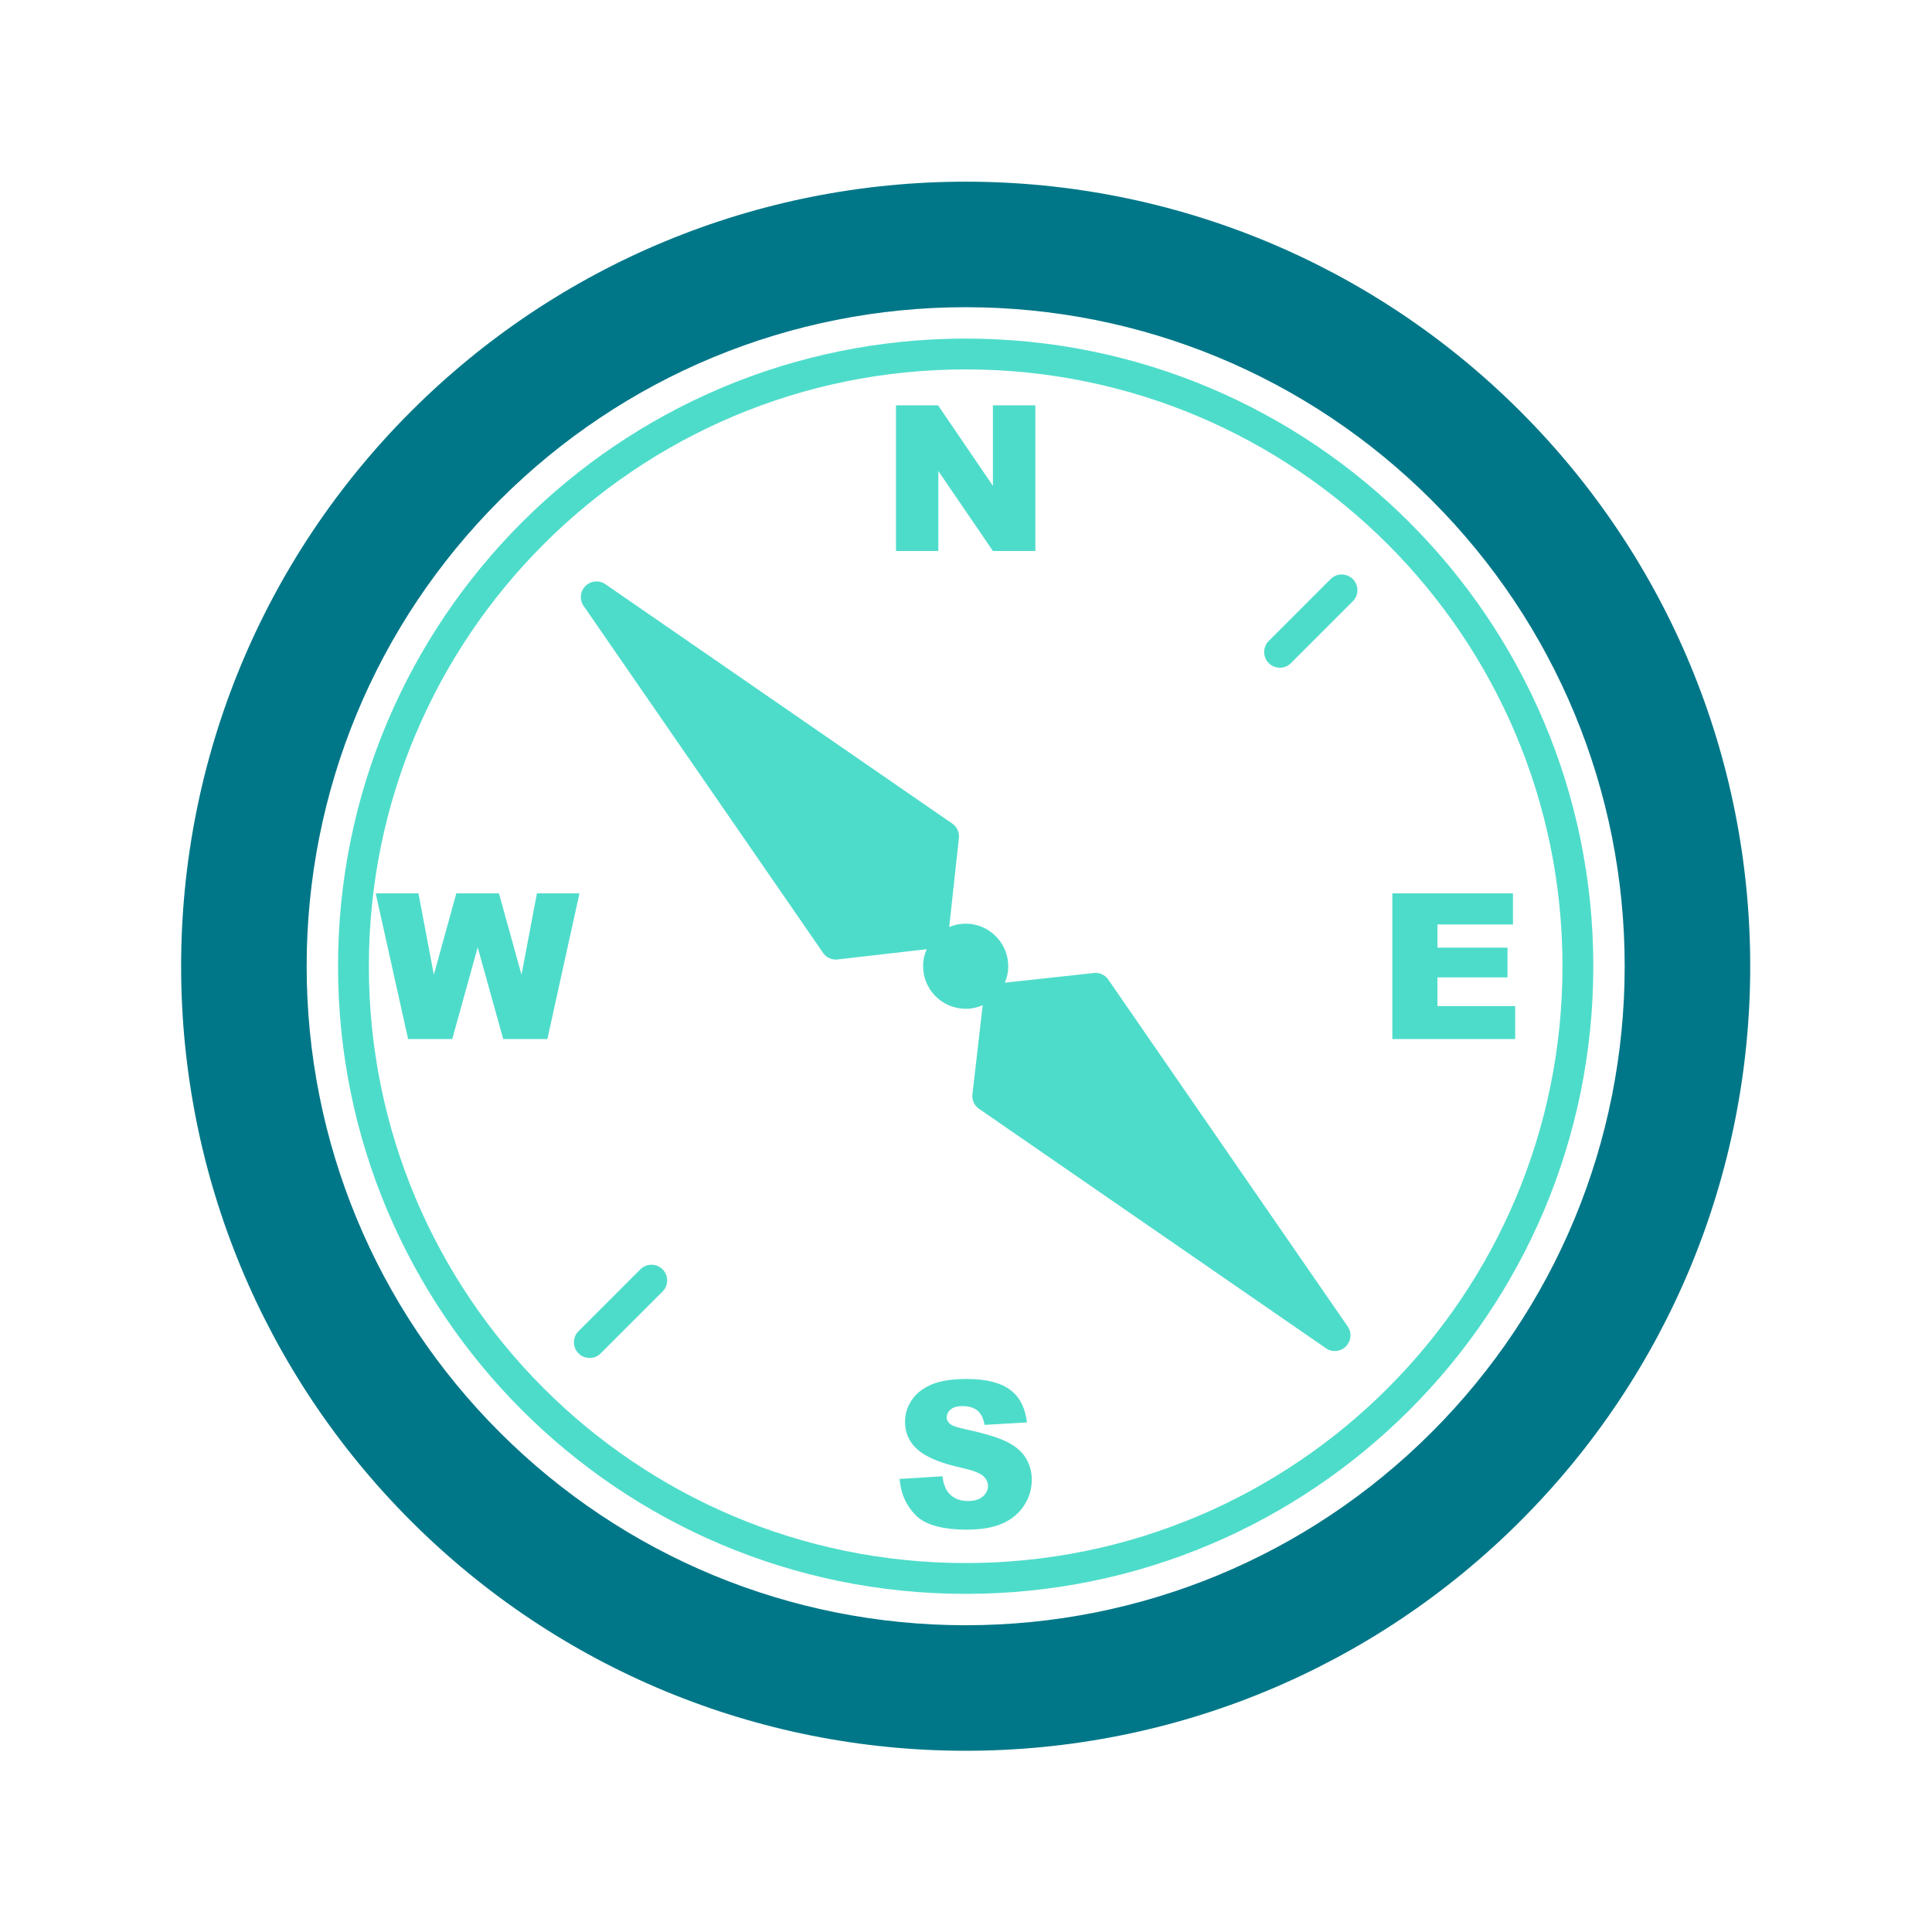
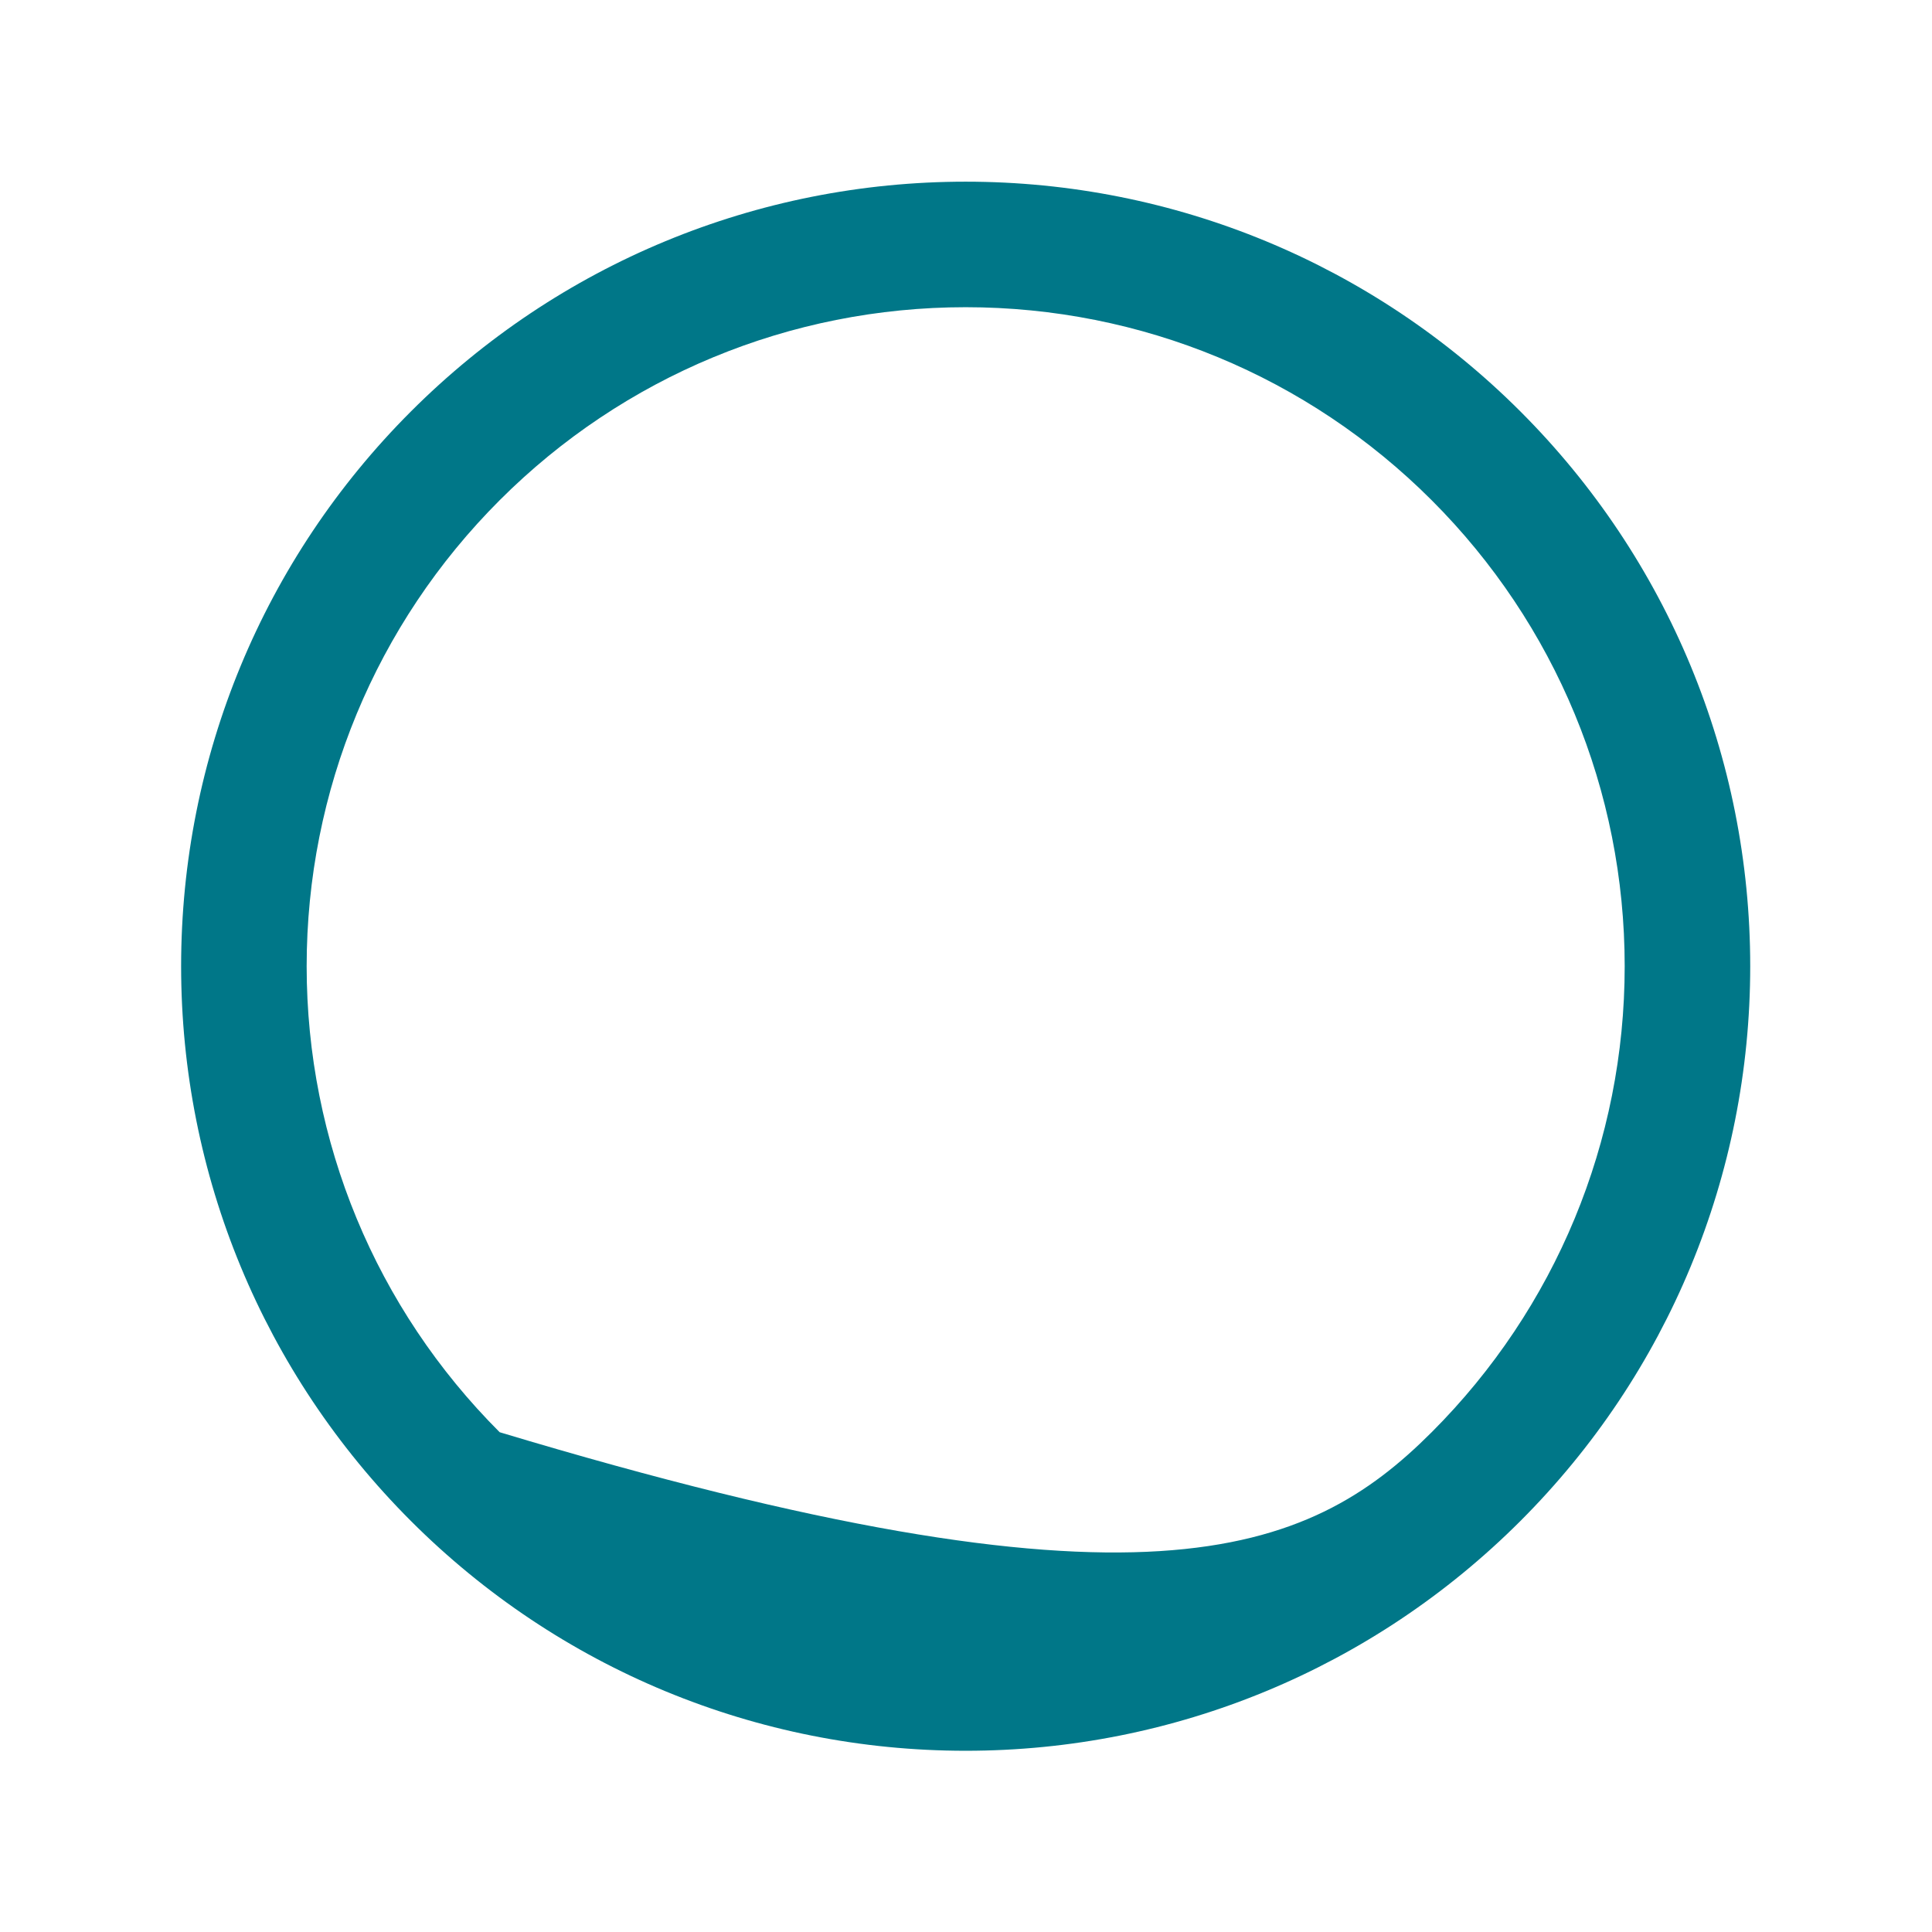
<svg xmlns="http://www.w3.org/2000/svg" width="100%" height="100%" viewBox="0 0 256 256" version="1.1" xml:space="preserve" style="fill-rule:evenodd;clip-rule:evenodd;stroke-linejoin:round;stroke-miterlimit:2;">
  <g transform="matrix(0.564,0,0,0.564,23.752,23.554)">
-     <path d="M54.426,54.907C89.101,20.232 135.714,0.92 184.76,0.92C233.805,0.92 280.418,20.232 315.093,54.907C349.768,89.582 369.08,136.195 369.08,185.24C369.08,234.286 349.768,280.899 315.093,315.574C280.418,350.248 233.805,369.56 184.76,369.56C135.714,369.56 89.101,350.248 54.426,315.574C19.752,280.899 0.439,234.286 0.439,185.24C0.439,136.195 19.752,89.582 54.426,54.907ZM29.931,185.24C29.931,226.451 46.143,265.585 75.278,294.721C104.415,323.857 143.549,340.069 184.76,340.069C225.97,340.069 265.105,323.857 294.241,294.721C323.377,265.585 339.588,226.451 339.588,185.24C339.588,144.03 323.377,104.895 294.241,75.759C265.105,46.623 225.97,30.412 184.76,30.412C143.549,30.412 104.415,46.623 75.278,75.759C46.143,104.895 29.931,144.03 29.931,185.24Z" style="fill:rgb(0,119,136);" />
-     <path d="M80.493,80.973C107.177,54.289 144.042,37.784 184.76,37.784C225.478,37.784 262.342,54.289 289.027,80.973C315.71,107.658 332.216,144.522 332.216,185.24C332.216,225.958 315.71,262.823 289.027,289.507C262.342,316.192 225.478,332.697 184.76,332.697C144.042,332.697 107.177,316.192 80.493,289.507C53.808,262.823 37.303,225.958 37.303,185.24C37.303,144.522 53.808,107.658 80.493,80.973ZM184.76,45.025C146.04,45.025 110.986,60.72 85.612,86.093C60.239,111.467 44.545,146.521 44.545,185.24C44.545,223.96 60.239,259.014 85.612,284.387C110.986,309.761 146.04,325.456 184.76,325.456C223.479,325.456 258.533,309.761 283.907,284.387C309.28,259.014 324.974,223.96 324.974,185.24C324.974,146.521 309.28,111.467 283.907,86.093C258.533,60.72 223.479,45.025 184.76,45.025ZM169.23,305.702L179.297,305.072C179.512,306.706 179.958,307.949 180.627,308.809C181.711,310.197 183.273,310.881 185.297,310.881C186.804,310.881 187.967,310.531 188.789,309.822C189.601,309.113 190.008,308.291 190.008,307.359C190.008,306.474 189.626,305.677 188.844,304.976C188.063,304.275 186.262,303.613 183.425,302.992C178.786,301.948 175.479,300.568 173.502,298.838C171.51,297.11 170.513,294.91 170.513,292.232C170.513,290.47 171.023,288.804 172.043,287.243C173.064,285.68 174.594,284.453 176.643,283.552C178.69,282.66 181.496,282.213 185.059,282.213C189.434,282.213 192.774,283.026 195.069,284.652C197.365,286.278 198.728,288.869 199.165,292.415L189.195,292.997C188.932,291.458 188.375,290.334 187.521,289.633C186.676,288.94 185.504,288.589 184.014,288.589C182.779,288.589 181.855,288.844 181.233,289.371C180.611,289.888 180.301,290.526 180.301,291.276C180.301,291.817 180.556,292.303 181.065,292.742C181.567,293.196 182.748,293.61 184.621,294.001C189.243,294.998 192.55,296.009 194.55,297.03C196.551,298.049 198.01,299.309 198.918,300.824C199.828,302.33 200.29,304.02 200.29,305.893C200.29,308.084 199.676,310.109 198.464,311.957C197.252,313.815 195.555,315.217 193.372,316.173C191.196,317.13 188.446,317.608 185.13,317.608C179.313,317.608 175.279,316.493 173.04,314.245C170.792,312.005 169.525,309.16 169.23,305.702ZM168.389,53.455L178.272,53.455L191.16,72.392L191.16,53.455L201.13,53.455L201.13,87.686L191.16,87.686L178.336,68.893L178.336,87.686L168.389,87.686L168.389,53.455ZM285,168.125L313.341,168.125L313.341,175.433L295.6,175.433L295.6,180.876L312.058,180.876L312.058,187.859L295.6,187.859L295.6,194.601L313.86,194.601L313.86,202.356L285,202.356L285,168.125ZM46.155,168.125L56.197,168.125L59.815,187.245L65.092,168.125L75.11,168.125L80.41,187.245L84.029,168.125L94.023,168.125L86.483,202.356L76.115,202.356L70.113,180.805L64.135,202.356L53.767,202.356L46.155,168.125ZM275.718,99.495L261.181,114.031C259.743,115.47 257.408,115.47 255.968,114.031C254.53,112.592 254.53,110.258 255.968,108.818L270.505,94.282C271.945,92.842 274.279,92.842 275.718,94.282C277.158,95.721 277.158,98.055 275.718,99.495ZM175.599,181.242L154.688,183.648L154.689,183.653C153.182,183.826 151.782,183.064 151.07,181.829L95.015,100.607L98.039,98.519L95.004,100.613C93.848,98.937 94.269,96.641 95.944,95.485C97.329,94.529 99.137,94.651 100.376,95.667L181.598,151.723L181.605,151.713C182.832,152.56 183.385,154.019 183.139,155.397L180.893,176.023C182.084,175.519 183.391,175.241 184.76,175.241C187.503,175.241 189.999,176.36 191.816,178.17L191.823,178.177L191.831,178.17C191.916,178.255 191.995,178.343 192.07,178.433C193.739,180.226 194.759,182.619 194.759,185.24C194.759,186.609 194.481,187.915 193.978,189.106L214.602,186.861C215.981,186.615 217.439,187.168 218.287,188.396L218.277,188.402L274.333,269.623C275.348,270.863 275.47,272.67 274.515,274.055C273.359,275.731 271.062,276.152 269.387,274.996L271.481,271.961L269.393,274.985L188.171,218.929C186.935,218.218 186.173,216.819 186.347,215.312L186.352,215.312L188.758,194.401C187.532,194.941 186.179,195.24 184.76,195.24C182.016,195.24 179.521,194.122 177.704,192.311L177.696,192.303L177.689,192.311C177.604,192.226 177.524,192.138 177.45,192.047C175.781,190.255 174.76,187.862 174.76,185.24C174.76,183.821 175.059,182.468 175.599,181.242ZM178.426,177.516L177.046,177.37L178.422,177.52C178.423,177.519 178.424,177.517 178.426,177.516ZM192.484,191.575C192.483,191.576 192.481,191.578 192.48,191.579L192.63,192.954L192.484,191.575ZM113.55,261.663L99.014,276.2C97.574,277.638 95.24,277.638 93.801,276.2C92.361,274.76 92.361,272.426 93.801,270.987L108.337,256.45C109.777,255.01 112.111,255.01 113.55,256.45C114.989,257.889 114.989,260.223 113.55,261.663Z" style="fill:rgb(78,220,202);" />
+     <path d="M54.426,54.907C89.101,20.232 135.714,0.92 184.76,0.92C233.805,0.92 280.418,20.232 315.093,54.907C349.768,89.582 369.08,136.195 369.08,185.24C369.08,234.286 349.768,280.899 315.093,315.574C280.418,350.248 233.805,369.56 184.76,369.56C135.714,369.56 89.101,350.248 54.426,315.574C19.752,280.899 0.439,234.286 0.439,185.24C0.439,136.195 19.752,89.582 54.426,54.907ZM29.931,185.24C29.931,226.451 46.143,265.585 75.278,294.721C225.97,340.069 265.105,323.857 294.241,294.721C323.377,265.585 339.588,226.451 339.588,185.24C339.588,144.03 323.377,104.895 294.241,75.759C265.105,46.623 225.97,30.412 184.76,30.412C143.549,30.412 104.415,46.623 75.278,75.759C46.143,104.895 29.931,144.03 29.931,185.24Z" style="fill:rgb(0,119,136);" />
  </g>
</svg>